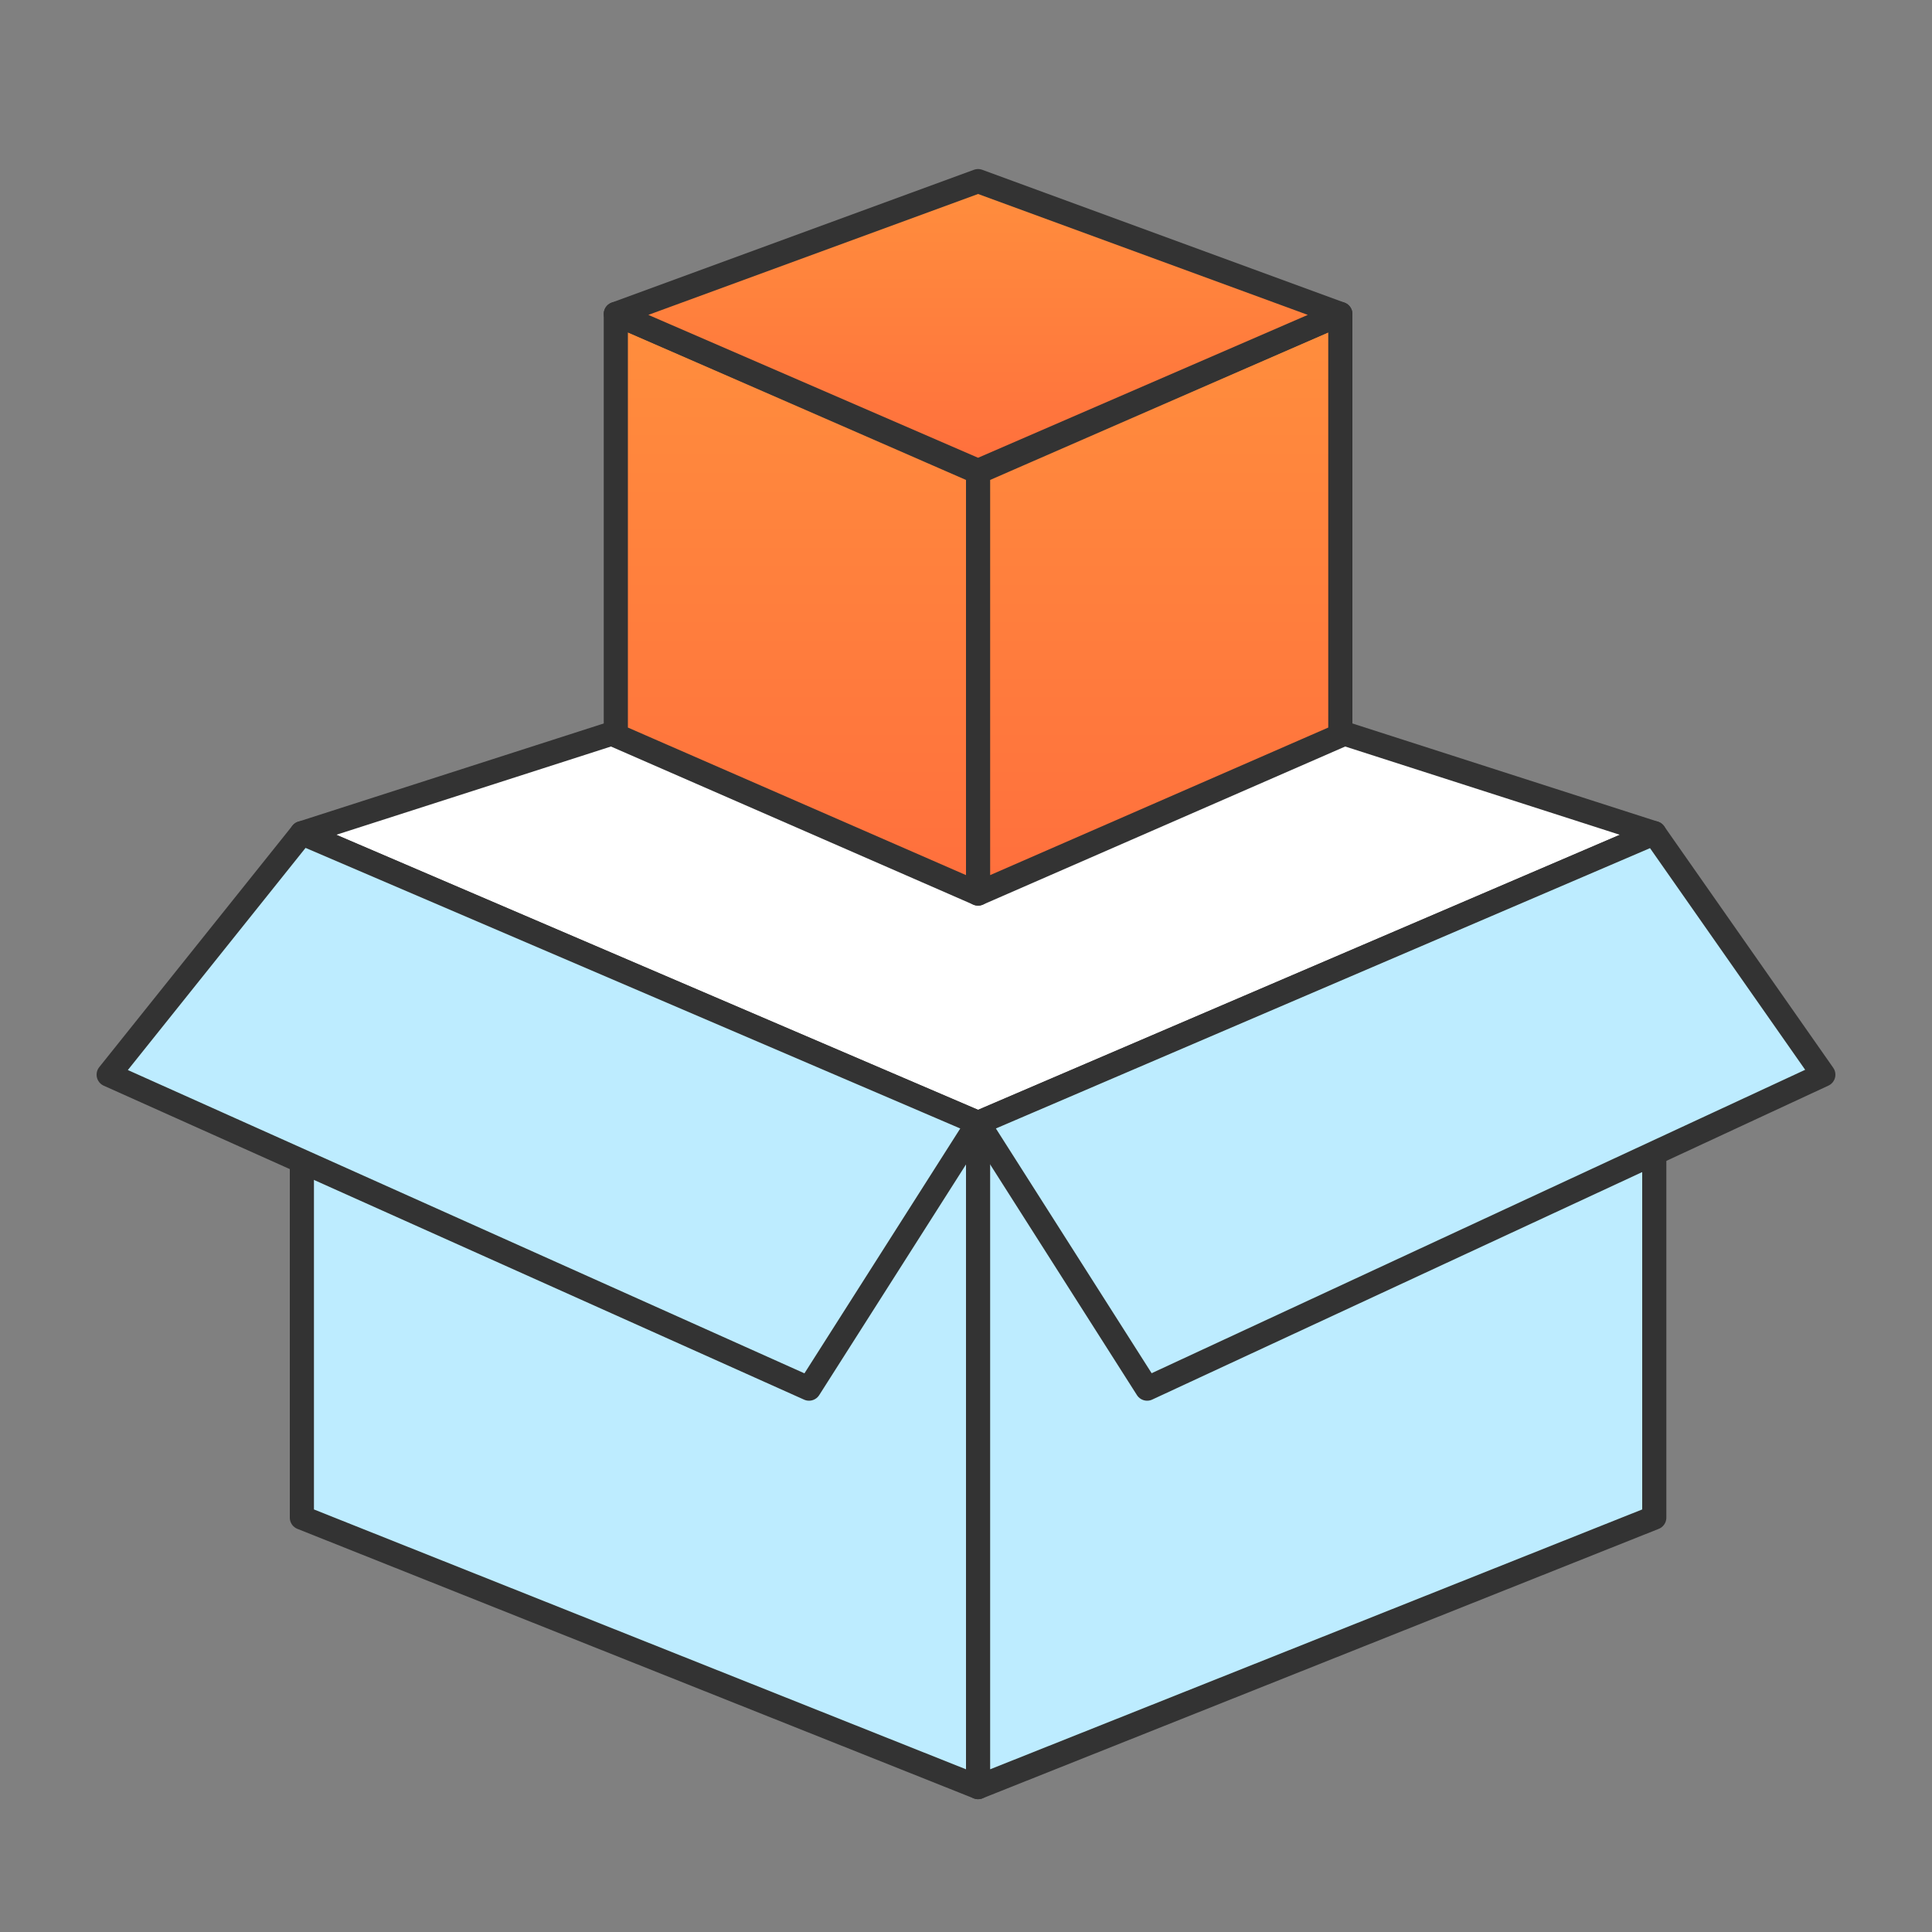
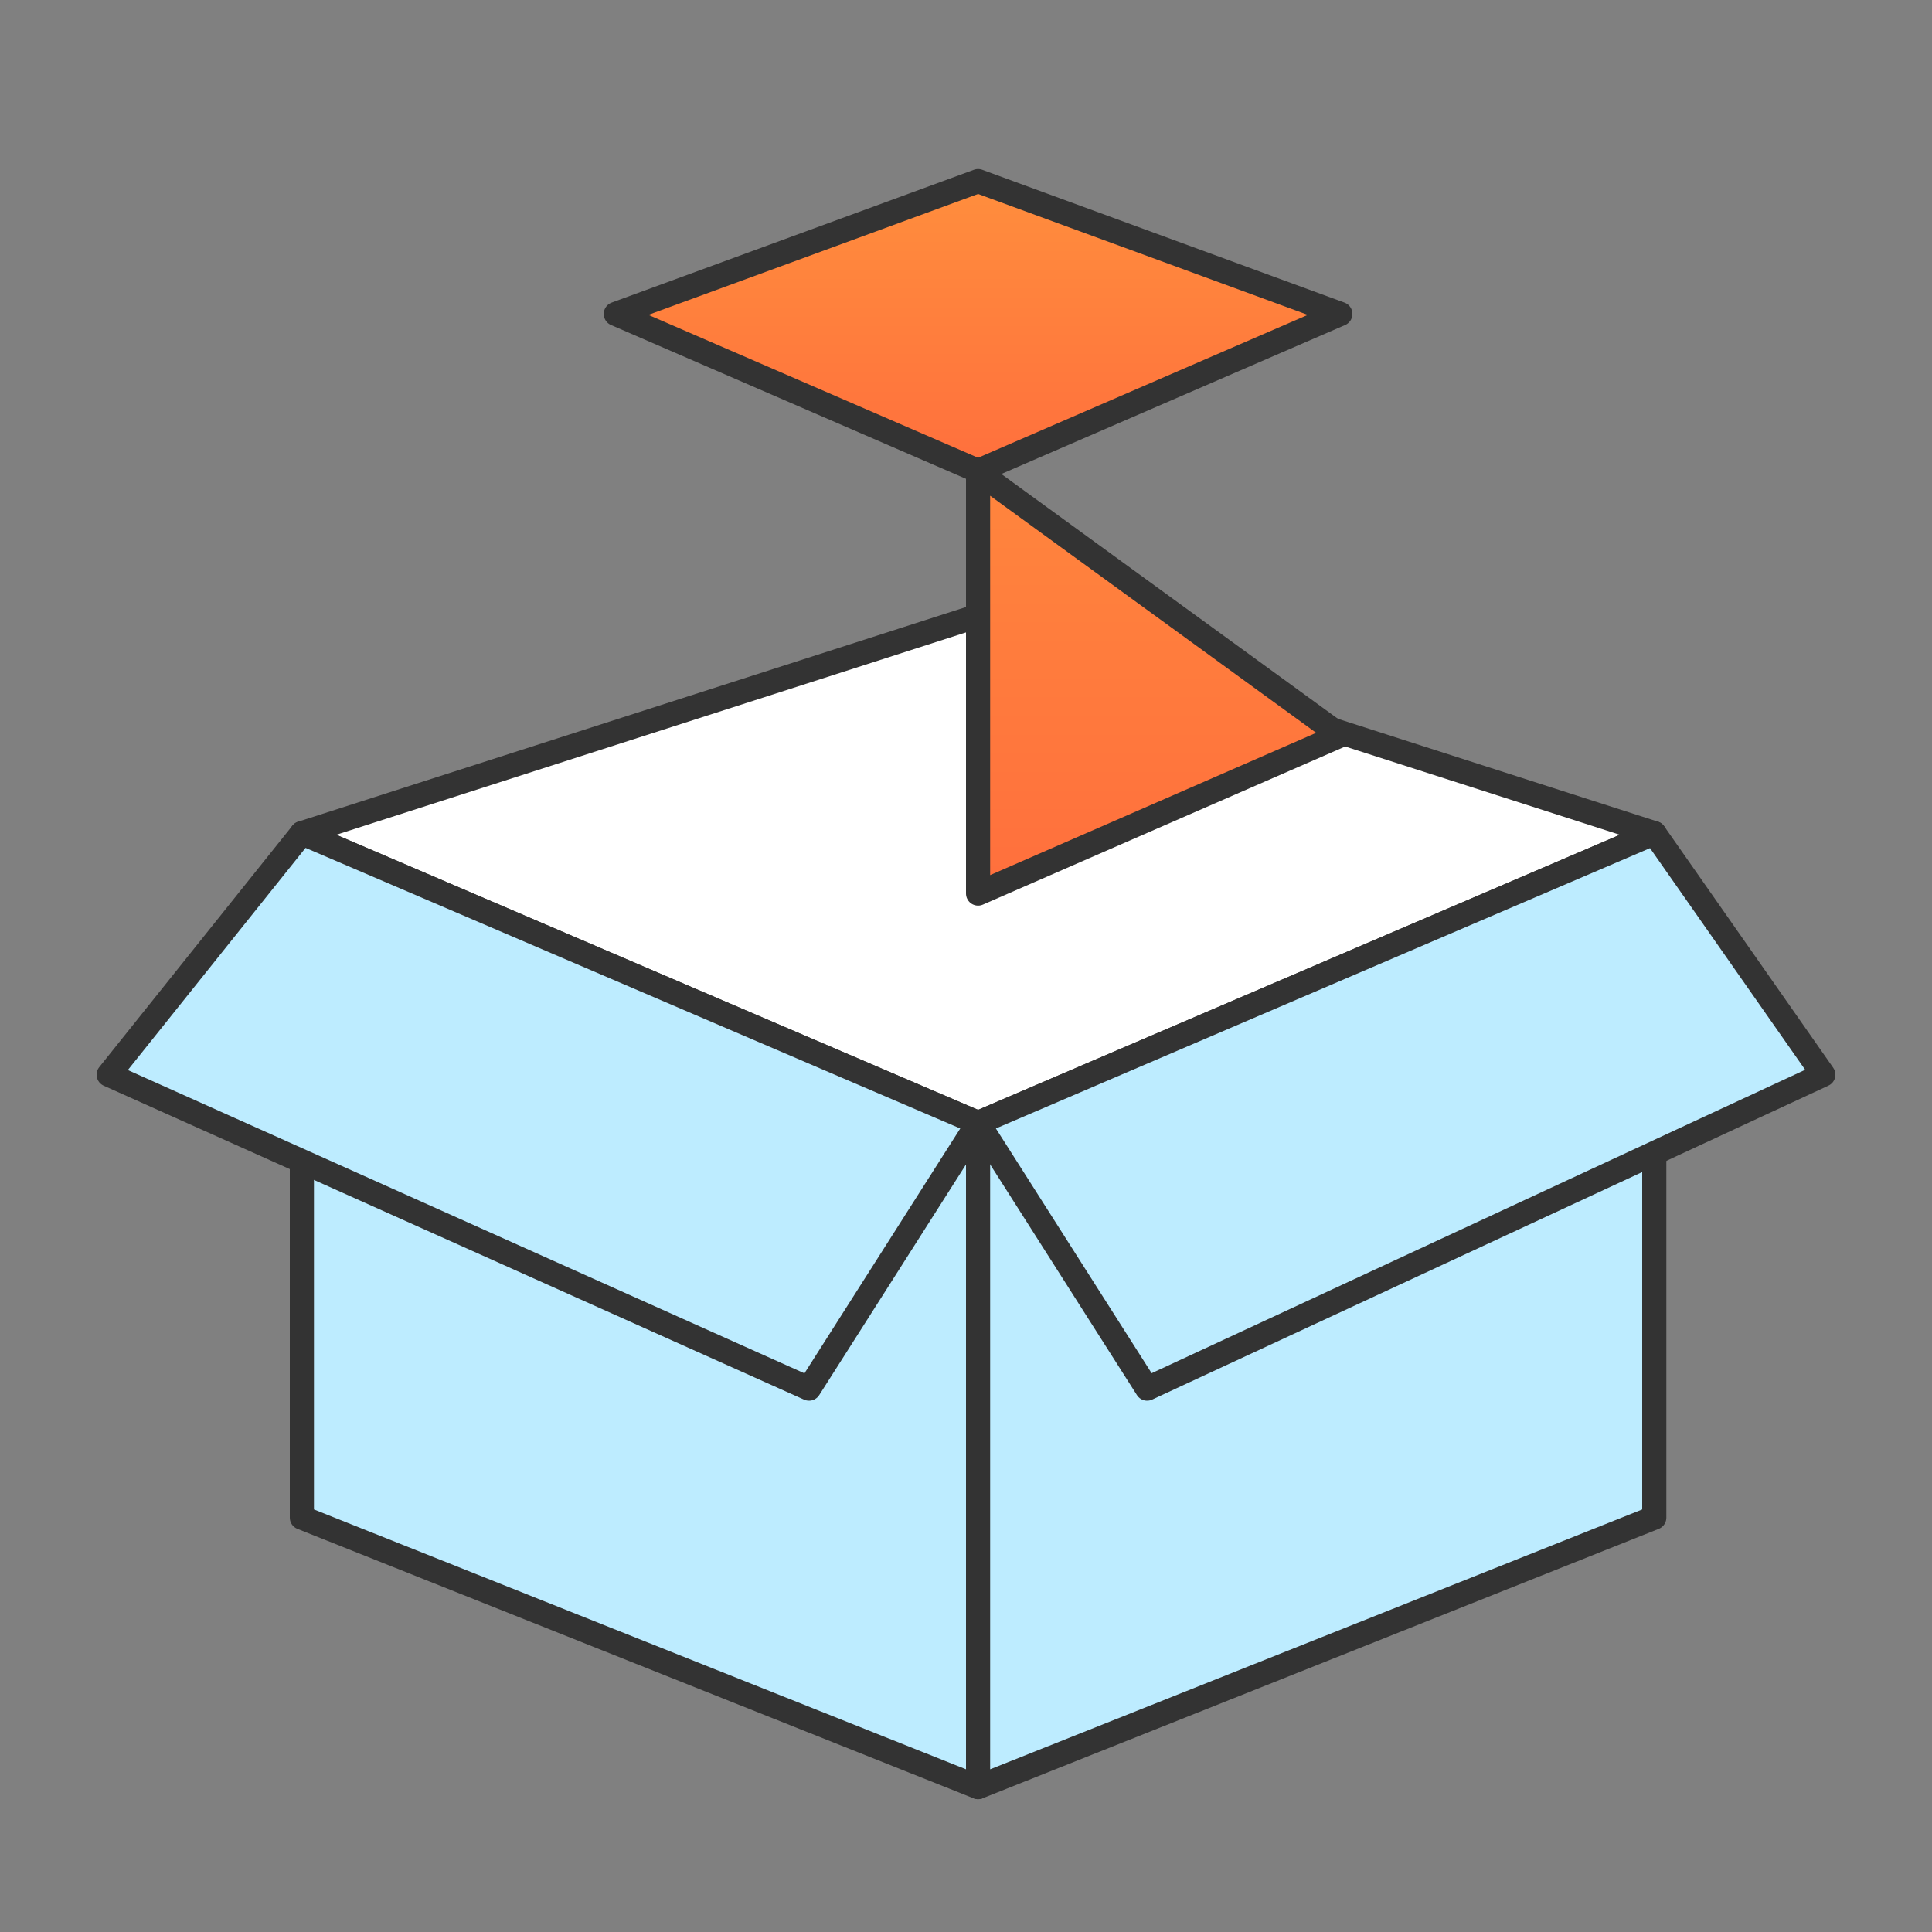
<svg xmlns="http://www.w3.org/2000/svg" width="80" height="80" viewBox="0 0 80 80" fill="none">
  <rect x="0" y="0" width="80" height="80" fill="#808080" stroke="none" />
  <path d="M40.5 74L12.5 62.842V35L40.5 46.917V74Z" fill="#BDECFF" stroke="#333333" stroke-miterlimit="10" stroke-linecap="round" stroke-linejoin="round" />
  <path d="M40.5 74L68.5 62.842V35L40.5 46.917V74Z" fill="#BDECFF" stroke="#333333" stroke-miterlimit="10" stroke-linecap="round" stroke-linejoin="round" />
  <path d="M12.5 34.5L40.5 46.5L68.5 34.5L40.5 25.5L12.5 34.5Z" fill="white" stroke="#333333" stroke-miterlimit="10" stroke-linecap="round" stroke-linejoin="round" />
-   <path d="M40.5 37L25.5 30.454V13L40.5 19.546V37Z" fill="url(#paint0_linear_1087_6969)" stroke="#333333" stroke-miterlimit="10" stroke-linecap="round" stroke-linejoin="round" />
-   <path d="M40.5 37L55.5 30.454V13L40.5 19.546V37Z" fill="url(#paint1_linear_1087_6969)" stroke="#333333" stroke-miterlimit="10" stroke-linecap="round" stroke-linejoin="round" />
+   <path d="M40.5 37L55.5 30.454L40.5 19.546V37Z" fill="url(#paint1_linear_1087_6969)" stroke="#333333" stroke-miterlimit="10" stroke-linecap="round" stroke-linejoin="round" />
  <path d="M25.5 13L40.5 19.5L55.5 13L40.5 7.5L25.5 13Z" fill="url(#paint2_linear_1087_6969)" stroke="#333333" stroke-miterlimit="10" stroke-linecap="round" stroke-linejoin="round" />
  <path d="M12.5 34.5L4.5 44.5L33.5 57.5L40.5 46.5L12.5 34.5Z" fill="#BDECFF" stroke="#333333" stroke-miterlimit="10" stroke-linecap="round" stroke-linejoin="round" />
  <path d="M68.5 34.5L75.5 44.5L47.5 57.5L40.5 46.5L68.5 34.5Z" fill="#BDECFF" stroke="#333333" stroke-miterlimit="10" stroke-linecap="round" stroke-linejoin="round" />
  <defs>
    <linearGradient id="paint0_linear_1087_6969" x1="33" y1="13" x2="33" y2="37" gradientUnits="userSpaceOnUse">
      <stop stop-color="#FF8E3D" />
      <stop offset="1" stop-color="#FF6F3D" />
    </linearGradient>
    <linearGradient id="paint1_linear_1087_6969" x1="48" y1="13" x2="48" y2="37" gradientUnits="userSpaceOnUse">
      <stop stop-color="#FF8E3D" />
      <stop offset="1" stop-color="#FF6F3D" />
    </linearGradient>
    <linearGradient id="paint2_linear_1087_6969" x1="40.5" y1="7.5" x2="40.5" y2="19.5" gradientUnits="userSpaceOnUse">
      <stop stop-color="#FF8E3D" />
      <stop offset="1" stop-color="#FF6F3D" />
    </linearGradient>
  </defs>
</svg>